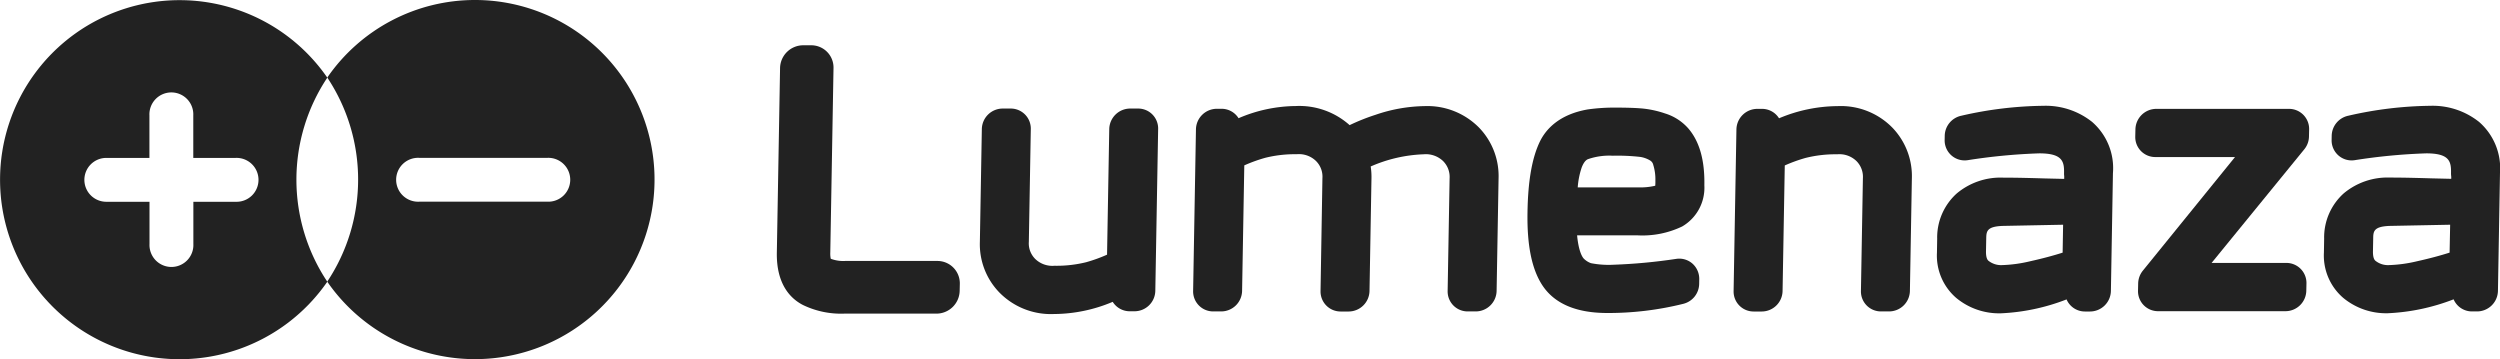
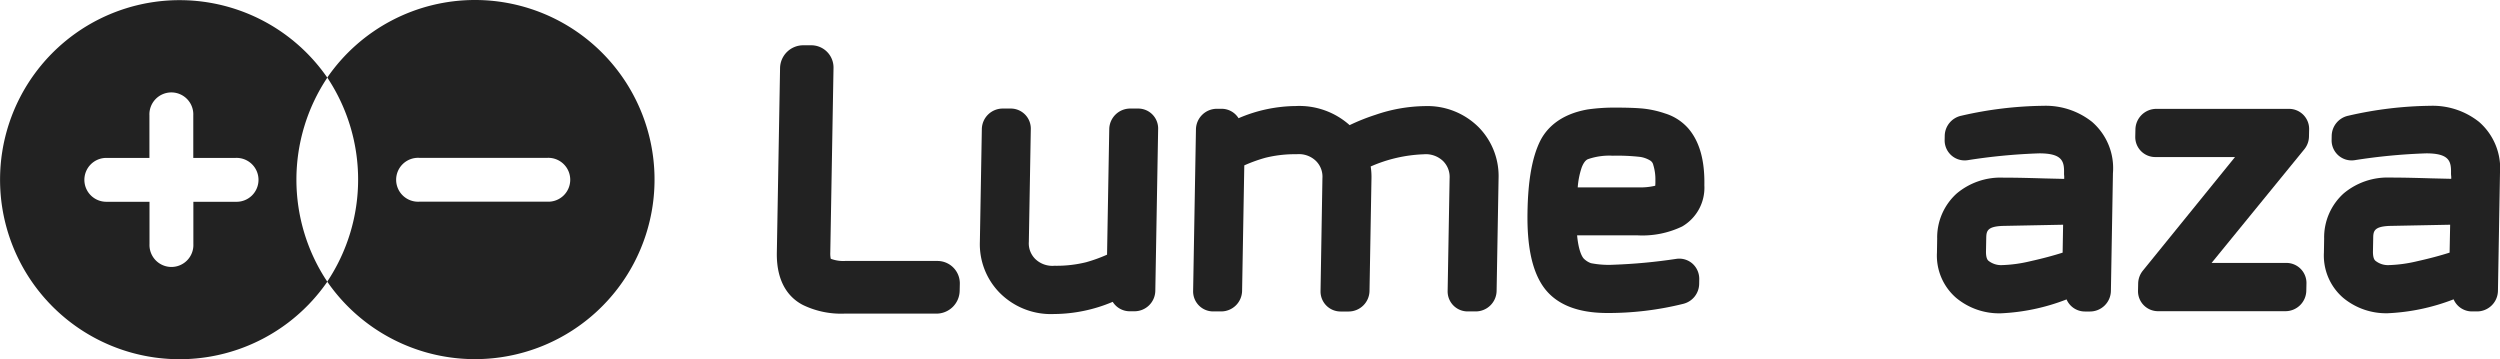
<svg xmlns="http://www.w3.org/2000/svg" width="318.052" height="45.7" viewBox="0 0 318.052 45.7">
  <g id="LUM_Logo_Y" data-name="LUM Logo Y" transform="translate(-801 -207)">
    <g id="Group_2" data-name="Group 2" transform="translate(801 207)">
      <g id="Group_1" data-name="Group 1">
        <path id="Path_1" data-name="Path 1" d="M119.26,33.2H107.49a4.465,4.465,0,0,1-1.8-.28,3.2,3.2,0,0,1-.06-.79l.41-23.48a2.83,2.83,0,0,0-2.84-2.89h-1.02a2.954,2.954,0,0,0-2.94,2.89l-.41,23.48c-.07,4.05,1.76,5.87,3.32,6.67a11.112,11.112,0,0,0,5.24,1.1h11.76a2.961,2.961,0,0,0,2.94-2.89l.02-.93A2.849,2.849,0,0,0,119.26,33.2Z" fill="#222" />
        <path id="Path_2" data-name="Path 2" d="M144.79,13.81h-1.02a2.666,2.666,0,0,0-2.65,2.61l-.28,15.98a19.486,19.486,0,0,1-2.66.96,15.638,15.638,0,0,1-4.02.45,3.134,3.134,0,0,1-2.45-.86,2.793,2.793,0,0,1-.82-2.19l.25-14.34a2.551,2.551,0,0,0-2.56-2.61h-1.02a2.659,2.659,0,0,0-2.65,2.61l-.25,14.34a8.815,8.815,0,0,0,2.49,6.46,9.172,9.172,0,0,0,6.94,2.73,19.418,19.418,0,0,0,7.47-1.55,2.553,2.553,0,0,0,2.17,1.2h.6a2.651,2.651,0,0,0,2.65-2.6l.36-20.57A2.539,2.539,0,0,0,144.79,13.81Z" fill="#222" />
        <path id="Path_3" data-name="Path 3" d="M181.2,13.5a20,20,0,0,0-6.19,1.1,26.213,26.213,0,0,0-3.31,1.32,9.6,9.6,0,0,0-6.85-2.43,18.734,18.734,0,0,0-7.28,1.55,2.54,2.54,0,0,0-2.17-1.2h-.6a2.664,2.664,0,0,0-2.65,2.6l-.36,20.58a2.549,2.549,0,0,0,2.56,2.6h1.02a2.664,2.664,0,0,0,2.65-2.6l.28-15.98a19.4,19.4,0,0,1,2.65-.96,15.6,15.6,0,0,1,4.02-.46,3.117,3.117,0,0,1,2.45.86,2.807,2.807,0,0,1,.82,2.19L168,37.03a2.549,2.549,0,0,0,2.56,2.6h1.02a2.664,2.664,0,0,0,2.65-2.6l.25-14.34a8.58,8.58,0,0,0-.1-1.51,18.313,18.313,0,0,1,6.72-1.55,3.174,3.174,0,0,1,2.49.86,2.849,2.849,0,0,1,.83,2.19l-.25,14.34a2.542,2.542,0,0,0,2.56,2.6h1.02a2.664,2.664,0,0,0,2.65-2.6l.25-14.34a8.864,8.864,0,0,0-2.5-6.46A9.24,9.24,0,0,0,181.2,13.5Z" fill="#222" />
        <path id="Path_4" data-name="Path 4" d="M214.01,28.81a5.7,5.7,0,0,0,2.82-5.23c.06-3.21-.62-5.59-2.05-7.25a6.471,6.471,0,0,0-2.96-1.9,12.644,12.644,0,0,0-2.92-.63c-.82-.07-1.89-.11-3.25-.11a24.272,24.272,0,0,0-3.65.23c-3.68.64-5.33,2.55-6.07,4.04-1.01,2.05-1.54,5.01-1.6,9.06-.07,4.18.54,7.21,1.88,9.26,1.54,2.35,4.31,3.54,8.26,3.54a39.447,39.447,0,0,0,9.69-1.17,2.657,2.657,0,0,0,2.01-2.52l.01-.62a2.6,2.6,0,0,0-.85-1.96,2.548,2.548,0,0,0-2.05-.62,69.9,69.9,0,0,1-8.02.75,11.644,11.644,0,0,1-2.86-.2,2.453,2.453,0,0,1-.9-.57c-.13-.13-.65-.77-.86-2.97h7.67A11.7,11.7,0,0,0,214.01,28.81Zm-3.43-5.18a8.244,8.244,0,0,1-2.15.21h-7.71a10.169,10.169,0,0,1,.5-2.52c.33-.87.69-1.02.8-1.07a8.3,8.3,0,0,1,3.15-.44,26.219,26.219,0,0,1,3.48.15,3.394,3.394,0,0,1,1.3.47.863.863,0,0,1,.38.55,6.248,6.248,0,0,1,.27,2A5.659,5.659,0,0,1,210.58,23.63Z" fill="#222" />
-         <path id="Path_5" data-name="Path 5" d="M233.8,13.5a19.456,19.456,0,0,0-7.47,1.55,2.54,2.54,0,0,0-2.17-1.2h-.6a2.664,2.664,0,0,0-2.65,2.6l-.36,20.58a2.542,2.542,0,0,0,2.56,2.6h1.02a2.658,2.658,0,0,0,2.65-2.6l.28-15.98a19.4,19.4,0,0,1,2.65-.96,15.712,15.712,0,0,1,4.02-.46,3.117,3.117,0,0,1,2.45.86,2.842,2.842,0,0,1,.82,2.19l-.25,14.34a2.542,2.542,0,0,0,2.56,2.6h1.02a2.658,2.658,0,0,0,2.65-2.6l.25-14.34a8.88,8.88,0,0,0-2.5-6.46A9.179,9.179,0,0,0,233.8,13.5Z" fill="#222" />
        <path id="Path_6" data-name="Path 6" d="M266.16,15.51a9.483,9.483,0,0,0-6.19-2.05,48.646,48.646,0,0,0-10.48,1.27,2.658,2.658,0,0,0-2.08,2.54l-.01.54a2.546,2.546,0,0,0,2.92,2.57,73.941,73.941,0,0,1,9.12-.87c2.96,0,3.18,1.04,3.15,2.51a2.422,2.422,0,0,0,.02.38v.36l-2.52-.06c-1.71-.05-3.47-.1-5.23-.1a8.666,8.666,0,0,0-5.93,2.02,7.532,7.532,0,0,0-2.48,5.74l-.03,1.79a7.1,7.1,0,0,0,2.45,5.75,8.552,8.552,0,0,0,5.69,1.96,26.19,26.19,0,0,0,8.35-1.77,2.538,2.538,0,0,0,2.35,1.54h.64a2.664,2.664,0,0,0,2.65-2.6l.26-15A7.793,7.793,0,0,0,266.16,15.51Zm-3.75,16.63-.03.01c-1.13.36-2.49.73-4.07,1.08a17.542,17.542,0,0,1-3.7.5,2.589,2.589,0,0,1-1.63-.55c-.28-.22-.33-.79-.32-1.23l.03-1.59c.02-.9.03-1.55,2.12-1.62l7.66-.15Z" fill="#222" />
        <path id="Path_7" data-name="Path 7" d="M291.2,13.85H274.32a2.664,2.664,0,0,0-2.65,2.6l-.02.93a2.542,2.542,0,0,0,2.56,2.6h10.13L272.61,34.44a2.661,2.661,0,0,0-.59,1.62l-.02.93a2.542,2.542,0,0,0,2.56,2.6h16.2a2.657,2.657,0,0,0,2.65-2.6l.02-.93a2.551,2.551,0,0,0-2.56-2.61h-9.51L293.15,19a2.638,2.638,0,0,0,.6-1.63l.02-.93A2.555,2.555,0,0,0,291.2,13.85Z" fill="#222" />
        <path id="Path_8" data-name="Path 8" d="M315.39,15.51a9.483,9.483,0,0,0-6.19-2.05,48.647,48.647,0,0,0-10.48,1.27,2.658,2.658,0,0,0-2.08,2.54l-.01.54a2.546,2.546,0,0,0,2.92,2.57,73.941,73.941,0,0,1,9.12-.87c2.97,0,3.18,1.04,3.15,2.51a3.442,3.442,0,0,0,.03.46v.27l-2.53-.06c-1.71-.05-3.47-.1-5.23-.1a8.683,8.683,0,0,0-5.93,2.02,7.532,7.532,0,0,0-2.48,5.74l-.03,1.79a7.1,7.1,0,0,0,2.45,5.75,8.552,8.552,0,0,0,5.69,1.96,26.294,26.294,0,0,0,8.36-1.77,2.538,2.538,0,0,0,2.35,1.54h.64a2.664,2.664,0,0,0,2.65-2.6l.26-15A7.815,7.815,0,0,0,315.39,15.51Zm-3.75,16.63-.04.01c-1.13.36-2.49.73-4.07,1.08a17.624,17.624,0,0,1-3.7.5,2.542,2.542,0,0,1-1.62-.55c-.28-.22-.33-.79-.32-1.23l.03-1.59c.01-.9.03-1.55,2.12-1.62l7.67-.15Z" fill="#222" />
      </g>
    </g>
    <path id="Path_9" data-name="Path 9" d="M41.64,35.84a23.4,23.4,0,0,1,0-25.96h0a22.84,22.84,0,1,0,0,25.96ZM29.97,25.67H24.6v5.37a2.793,2.793,0,1,1-5.58,0V25.67H13.6a2.791,2.791,0,1,1,0-5.58h5.41V14.68a2.793,2.793,0,1,1,5.58,0v5.41h5.37a2.793,2.793,0,1,1,.01,5.58Z" transform="translate(801 207)" fill="#222" />
    <path id="Path_10" data-name="Path 10" d="M60.44,0a22.83,22.83,0,0,0-18.8,9.86v.01a23.425,23.425,0,0,1-.01,25.96h0A22.845,22.845,0,1,0,60.44,0Zm9.24,25.66H53.32a2.793,2.793,0,1,1,0-5.58H69.68a2.791,2.791,0,1,1,0,5.58Z" transform="translate(801 207)" fill="#222" />
  </g>
</svg>